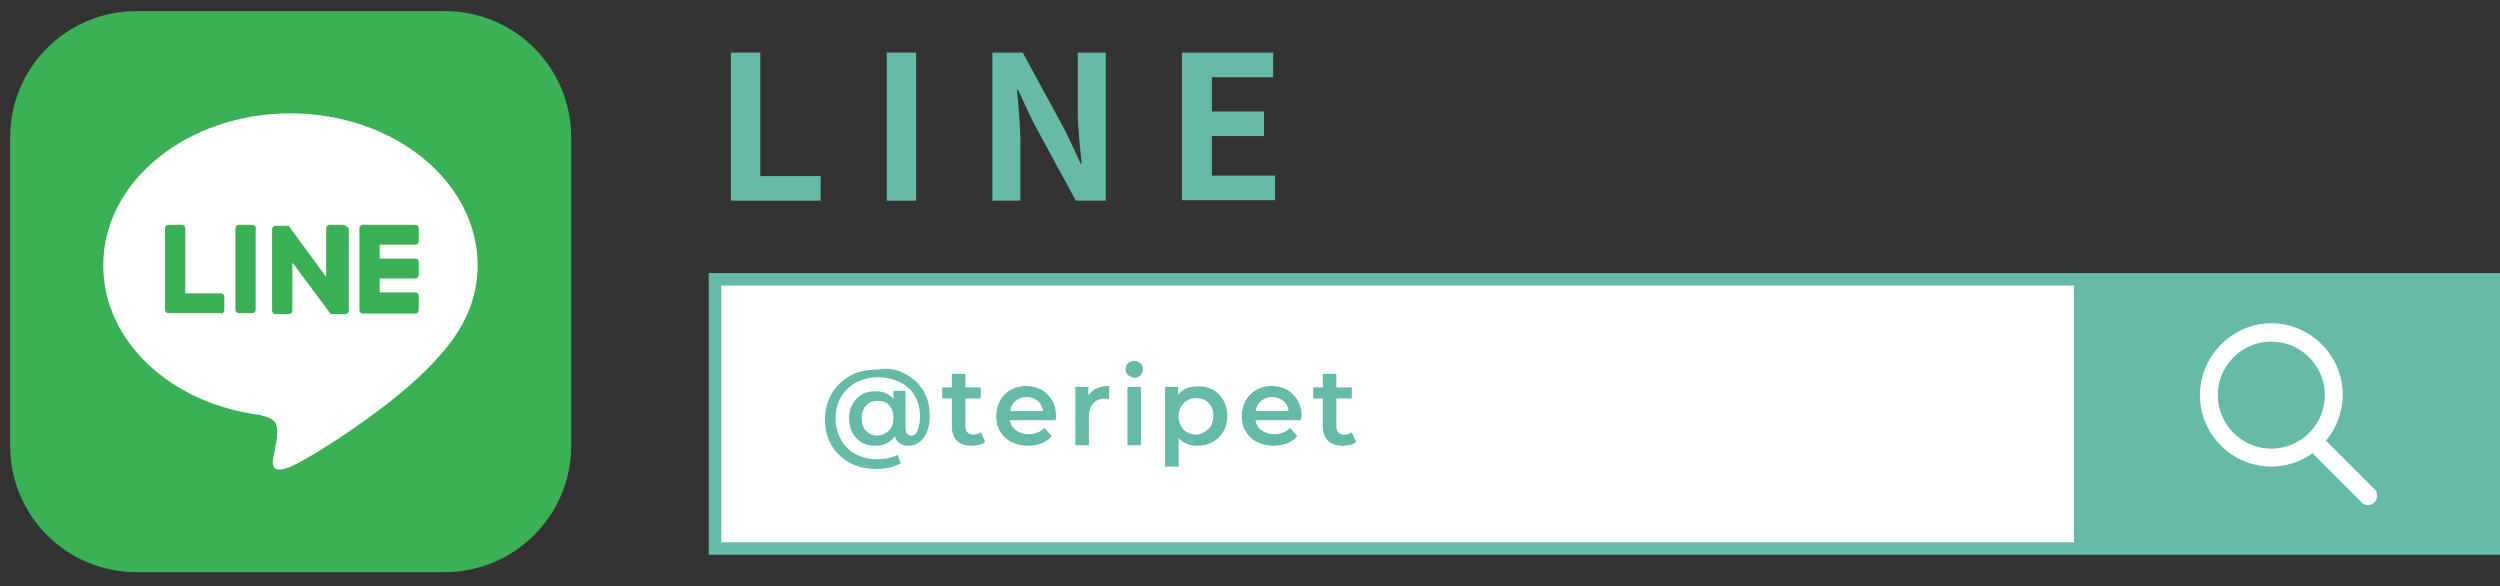
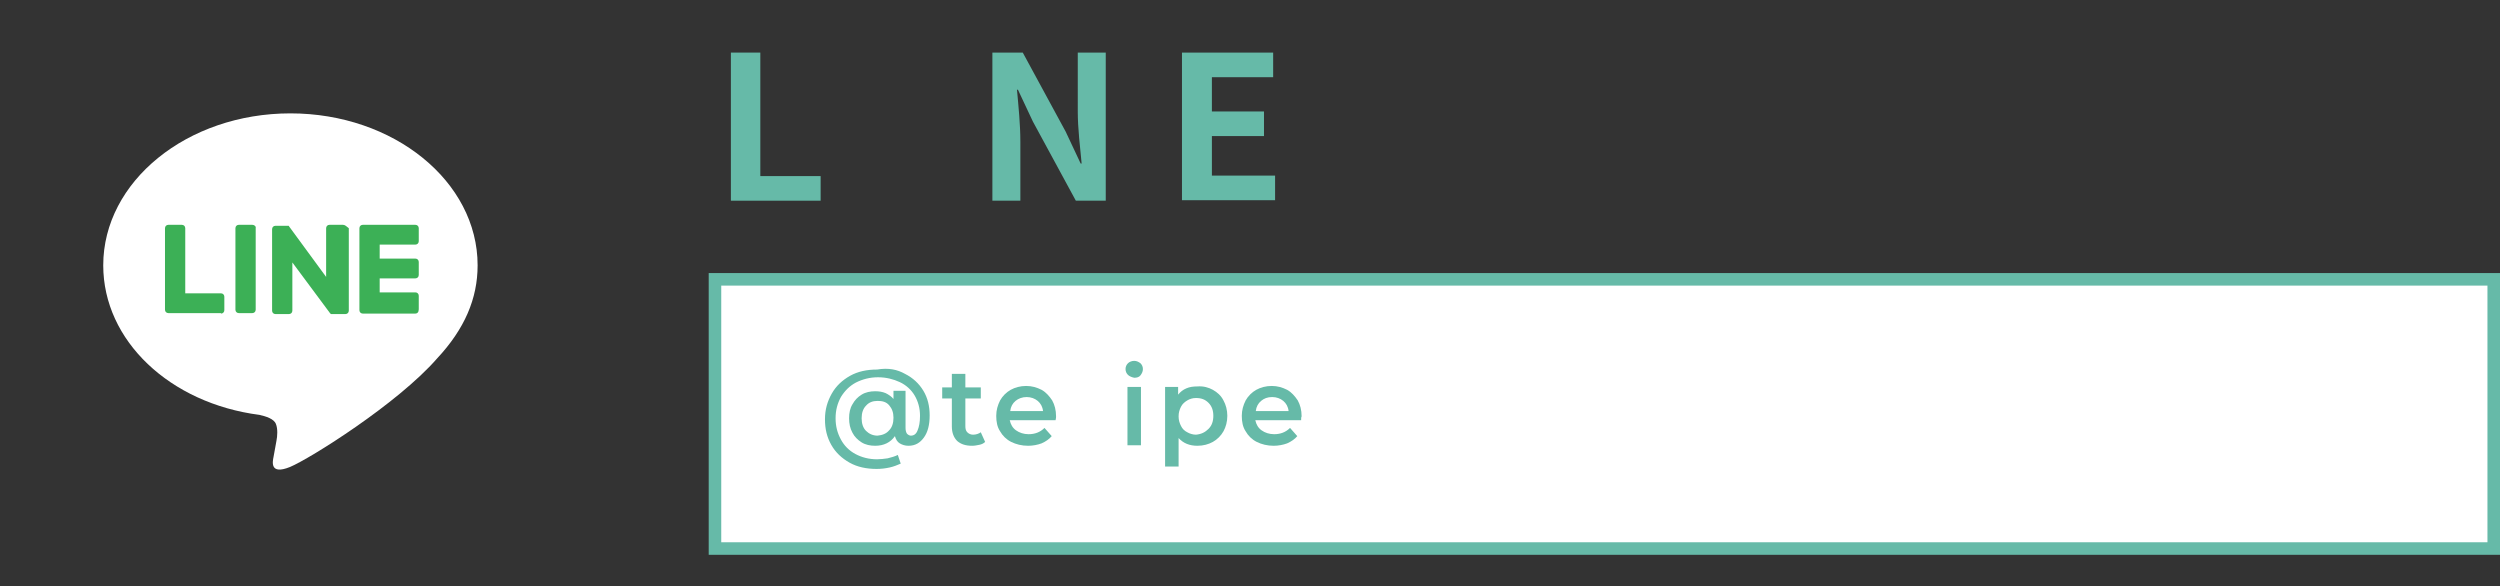
<svg xmlns="http://www.w3.org/2000/svg" version="1.1" id="レイヤー_1" x="0px" y="0px" viewBox="0 0 518.2 121.5" style="enable-background:new 0 0 518.2 121.5;" xml:space="preserve">
  <rect x="0" y="0" width="518.2" height="121.5" fill="#333333" stroke="none" />
  <style type="text/css">
	.st0{fill:#3CB056;}
	.st1{fill:#FFFFFF;}
	.st2{fill:#66BAA8;}
</style>
  <g>
    <g>
-       <path class="st0" d="M92.1,118.6H28.3c-14.5,0-26.2-11.7-26.2-26.2V28.5C2.1,14,13.8,2.3,28.3,2.3h63.9    c14.5,0,26.2,11.7,26.2,26.2v63.9C118.4,106.9,106.6,118.6,92.1,118.6z" />
      <g>
        <g>
          <g>
            <path class="st1" d="M99,55c0-17.4-17.4-31.5-38.8-31.5c-21.4,0-38.8,14.1-38.8,31.5c0,15.6,13.8,28.6,32.4,31       c1.3,0.3,3,0.8,3.4,1.9c0.4,1,0.3,2.5,0.1,3.5c0,0-0.5,2.7-0.6,3.3c-0.2,1-0.8,3.8,3.4,2.1c4.1-1.7,22.3-13.1,30.5-22.5h0       C96.3,68.2,99,61.9,99,55z" />
          </g>
          <g>
            <path class="st0" d="M86.1,65H75.2h0c-0.4,0-0.7-0.3-0.7-0.7v0v0V47.3v0v0c0-0.4,0.3-0.7,0.7-0.7h0h10.9c0.4,0,0.7,0.3,0.7,0.7       v2.7c0,0.4-0.3,0.7-0.7,0.7h-7.4v2.9h7.4c0.4,0,0.7,0.3,0.7,0.7v2.7c0,0.4-0.3,0.7-0.7,0.7h-7.4v2.9h7.4c0.4,0,0.7,0.3,0.7,0.7       v2.8C86.8,64.7,86.5,65,86.1,65z" />
            <path class="st0" d="M45.8,65c0.4,0,0.7-0.3,0.7-0.7v-2.8c0-0.4-0.3-0.7-0.7-0.7h-7.4V47.3c0-0.4-0.3-0.7-0.7-0.7h-2.8       c-0.4,0-0.7,0.3-0.7,0.7v16.9v0v0c0,0.4,0.3,0.7,0.7,0.7h0H45.8z" />
            <path class="st0" d="M52.3,46.6h-2.8c-0.4,0-0.7,0.3-0.7,0.7v16.9c0,0.4,0.3,0.7,0.7,0.7h2.8c0.4,0,0.7-0.3,0.7-0.7V47.3       C53.1,46.9,52.7,46.6,52.3,46.6z" />
            <path class="st0" d="M71.1,46.6h-2.8c-0.4,0-0.7,0.3-0.7,0.7v10.1l-7.7-10.5c0,0,0-0.1-0.1-0.1c0,0,0,0,0,0c0,0,0,0,0,0       c0,0,0,0,0,0c0,0,0,0,0,0c0,0,0,0,0,0c0,0,0,0,0,0c0,0,0,0,0,0c0,0,0,0,0,0c0,0,0,0,0,0c0,0,0,0,0,0c0,0,0,0,0,0c0,0,0,0,0,0       c0,0,0,0,0,0c0,0,0,0,0,0c0,0,0,0,0,0c0,0,0,0,0,0c0,0,0,0,0,0c0,0,0,0,0,0h-2.7c-0.4,0-0.7,0.3-0.7,0.7v16.9       c0,0.4,0.3,0.7,0.7,0.7h2.8c0.4,0,0.7-0.3,0.7-0.7v-10l7.8,10.5c0.1,0.1,0.1,0.1,0.2,0.2c0,0,0,0,0,0c0,0,0,0,0,0c0,0,0,0,0,0       c0,0,0,0,0,0c0,0,0,0,0,0c0,0,0,0,0,0c0,0,0,0,0.1,0c0,0,0,0,0,0c0.1,0,0.1,0,0.2,0h2.7c0.4,0,0.7-0.3,0.7-0.7V47.3       C71.8,46.9,71.5,46.6,71.1,46.6z" />
          </g>
        </g>
      </g>
    </g>
    <g>
      <path class="st2" d="M151.5,10.9h6.1v25.6h12.5v5.1h-18.6V10.9z" />
-       <path class="st2" d="M183.8,10.9h6.1v30.7h-6.1V10.9z" />
      <path class="st2" d="M205.7,10.9h6.3l8.9,16.4l3.1,6.6h0.2c-0.3-3.2-0.8-7.3-0.8-10.7V10.9h5.8v30.7H223l-8.9-16.4l-3.1-6.6h-0.2    c0.3,3.3,0.7,7.2,0.7,10.7v12.3h-5.8V10.9z" />
      <path class="st2" d="M245.1,10.9h18.8V16h-12.7v7.1H262v5.1h-10.8v8.2h13.1v5.1h-19.3V10.9z" />
    </g>
    <g>
      <g>
        <g>
          <rect x="148.2" y="57.9" class="st1" width="368.7" height="55.8" />
          <path class="st2" d="M518.2,115H146.9V56.6h371.3V115z M149.5,112.4h366.1V59.2H149.5V112.4z" />
        </g>
-         <rect x="429.9" y="57.9" class="st2" width="87" height="55.8" />
        <g>
          <path class="st2" d="M187.6,77.5c1.6,0.8,2.9,2,3.8,3.5c0.9,1.5,1.3,3.2,1.3,5.1c0,2-0.4,3.5-1.2,4.6c-0.8,1.1-1.8,1.7-3.2,1.7      c-0.7,0-1.3-0.2-1.8-0.5s-0.8-0.8-1-1.5c-0.9,1.3-2.3,2-4.1,2c-1,0-2-0.2-2.8-0.7c-0.8-0.5-1.5-1.2-1.9-2      c-0.5-0.9-0.7-1.9-0.7-3c0-1.1,0.2-2.1,0.7-2.9c0.5-0.9,1.1-1.5,1.9-2c0.8-0.5,1.8-0.7,2.8-0.7c0.8,0,1.5,0.1,2.2,0.4      c0.6,0.3,1.2,0.7,1.6,1.2V81h2.5v7.7c0,0.5,0.1,0.9,0.3,1.2c0.2,0.2,0.5,0.4,0.8,0.4c0.6,0,1.1-0.3,1.4-1.1      c0.3-0.7,0.5-1.7,0.5-3c0-1.6-0.4-3-1.1-4.2c-0.7-1.2-1.8-2.2-3.1-2.8s-2.8-1-4.5-1c-1.7,0-3.2,0.4-4.6,1.1      c-1.3,0.7-2.3,1.7-3.1,3c-0.7,1.3-1.1,2.7-1.1,4.4c0,1.7,0.4,3.1,1.1,4.4s1.7,2.3,3,3c1.3,0.7,2.8,1.1,4.5,1.1      c0.7,0,1.5-0.1,2.2-0.2c0.8-0.2,1.5-0.4,2.1-0.7l0.6,1.8c-0.7,0.3-1.4,0.6-2.3,0.8c-0.9,0.2-1.8,0.3-2.7,0.3      c-2.1,0-4-0.4-5.6-1.3c-1.6-0.9-2.9-2.1-3.8-3.7c-0.9-1.6-1.3-3.3-1.3-5.3c0-2,0.5-3.7,1.4-5.3s2.2-2.8,3.8-3.7s3.5-1.3,5.6-1.3      C184.2,76.2,186,76.6,187.6,77.5z M184.3,89.2c0.6-0.6,0.9-1.5,0.9-2.6c0-1.1-0.3-1.9-0.9-2.6s-1.4-0.9-2.4-0.9      c-1,0-1.8,0.3-2.4,1c-0.6,0.6-0.9,1.5-0.9,2.6c0,1.1,0.3,2,0.9,2.6c0.6,0.6,1.4,1,2.4,1C182.9,90.2,183.7,89.9,184.3,89.2z" />
          <path class="st2" d="M204.2,91.6c-0.3,0.3-0.7,0.5-1.2,0.6c-0.5,0.1-1,0.2-1.5,0.2c-1.3,0-2.3-0.3-3.1-1c-0.7-0.7-1.1-1.7-1.1-3      v-5.8h-2v-2.3h2v-2.8h2.8v2.8h3.2v2.3h-3.2v5.7c0,0.6,0.1,1,0.4,1.3s0.7,0.5,1.2,0.5c0.6,0,1.2-0.2,1.6-0.5L204.2,91.6z" />
          <path class="st2" d="M218.8,87.1h-9.5c0.2,0.9,0.6,1.6,1.3,2.1c0.7,0.5,1.6,0.8,2.6,0.8c1.3,0,2.4-0.4,3.3-1.3l1.5,1.7      c-0.5,0.6-1.2,1.1-2.1,1.5c-0.8,0.3-1.8,0.5-2.8,0.5c-1.3,0-2.5-0.3-3.5-0.8c-1-0.5-1.8-1.3-2.3-2.2c-0.6-0.9-0.8-2-0.8-3.2      c0-1.2,0.3-2.2,0.8-3.2c0.5-0.9,1.3-1.7,2.2-2.2s2-0.8,3.2-0.8c1.2,0,2.2,0.3,3.2,0.8c0.9,0.5,1.6,1.3,2.2,2.2      c0.5,0.9,0.8,2,0.8,3.3C218.9,86.5,218.9,86.7,218.8,87.1z M210.5,83.1c-0.6,0.5-1,1.2-1.1,2.1h6.8c-0.1-0.9-0.5-1.6-1.1-2.1      c-0.6-0.5-1.4-0.8-2.3-0.8C211.9,82.3,211.1,82.6,210.5,83.1z" />
-           <path class="st2" d="M229.9,80v2.7c-0.2,0-0.5-0.1-0.7-0.1c-1.1,0-2,0.3-2.6,1c-0.6,0.6-0.9,1.6-0.9,2.8v5.9h-2.8V80.2h2.7v1.8      C226.4,80.7,227.9,80,229.9,80z" />
          <path class="st2" d="M233.8,77.7c-0.3-0.3-0.5-0.7-0.5-1.2c0-0.5,0.2-0.9,0.5-1.2c0.3-0.3,0.8-0.5,1.3-0.5      c0.5,0,0.9,0.2,1.3,0.5c0.3,0.3,0.5,0.7,0.5,1.2c0,0.5-0.2,0.9-0.5,1.3s-0.8,0.5-1.3,0.5C234.6,78.2,234.1,78,233.8,77.7z       M233.7,80.2h2.8v12.1h-2.8V80.2z" />
          <path class="st2" d="M251.4,80.8c0.9,0.5,1.7,1.2,2.2,2.2c0.5,0.9,0.8,2,0.8,3.2s-0.3,2.3-0.8,3.2c-0.5,0.9-1.3,1.7-2.2,2.2      c-0.9,0.5-2,0.8-3.2,0.8c-1.6,0-2.9-0.5-3.9-1.6v5.9h-2.8V80.2h2.7v1.6c0.5-0.6,1-1,1.7-1.3c0.7-0.3,1.4-0.4,2.3-0.4      C249.4,80,250.5,80.3,251.4,80.8z M250.5,88.9c0.7-0.7,1-1.6,1-2.7s-0.3-2-1-2.7c-0.7-0.7-1.5-1-2.6-1c-0.7,0-1.3,0.2-1.8,0.5      s-1,0.7-1.3,1.3c-0.3,0.6-0.5,1.2-0.5,2s0.2,1.4,0.5,2c0.3,0.6,0.7,1,1.3,1.3c0.5,0.3,1.2,0.5,1.8,0.5      C249,90,249.8,89.6,250.5,88.9z" />
          <path class="st2" d="M269.7,87.1h-9.5c0.2,0.9,0.6,1.6,1.3,2.1c0.7,0.5,1.6,0.8,2.6,0.8c1.3,0,2.4-0.4,3.3-1.3l1.5,1.7      c-0.5,0.6-1.2,1.1-2.1,1.5c-0.8,0.3-1.8,0.5-2.8,0.5c-1.3,0-2.5-0.3-3.5-0.8c-1-0.5-1.8-1.3-2.3-2.2c-0.6-0.9-0.8-2-0.8-3.2      c0-1.2,0.3-2.2,0.8-3.2c0.5-0.9,1.3-1.7,2.2-2.2s2-0.8,3.2-0.8c1.2,0,2.2,0.3,3.2,0.8c0.9,0.5,1.6,1.3,2.2,2.2      c0.5,0.9,0.8,2,0.8,3.3C269.7,86.5,269.7,86.7,269.7,87.1z M261.4,83.1c-0.6,0.5-1,1.2-1.1,2.1h6.8c-0.1-0.9-0.5-1.6-1.1-2.1      c-0.6-0.5-1.4-0.8-2.3-0.8C262.7,82.3,262,82.6,261.4,83.1z" />
-           <path class="st2" d="M281.1,91.6c-0.3,0.3-0.7,0.5-1.2,0.6c-0.5,0.1-1,0.2-1.5,0.2c-1.3,0-2.3-0.3-3.1-1c-0.7-0.7-1.1-1.7-1.1-3      v-5.8h-2v-2.3h2v-2.8h2.8v2.8h3.2v2.3H277v5.7c0,0.6,0.1,1,0.4,1.3s0.7,0.5,1.2,0.5c0.6,0,1.2-0.2,1.6-0.5L281.1,91.6z" />
        </g>
      </g>
      <g>
        <path class="st1" d="M470.8,96.7c-8.2,0-14.8-6.7-14.8-14.8S462.7,67,470.8,67s14.8,6.7,14.8,14.8S479,96.7,470.8,96.7z      M470.8,70.8c-6.1,0-11.1,5-11.1,11.1s5,11.1,11.1,11.1s11.1-5,11.1-11.1S476.9,70.8,470.8,70.8z" />
        <path class="st1" d="M490.8,104.7c-0.5,0-1-0.2-1.3-0.6l-9.7-9.7c-0.7-0.7-0.7-1.9,0-2.7c0.7-0.7,1.9-0.7,2.7,0l9.7,9.7     c0.7,0.7,0.7,1.9,0,2.7C491.8,104.5,491.3,104.7,490.8,104.7z" />
      </g>
    </g>
  </g>
</svg>